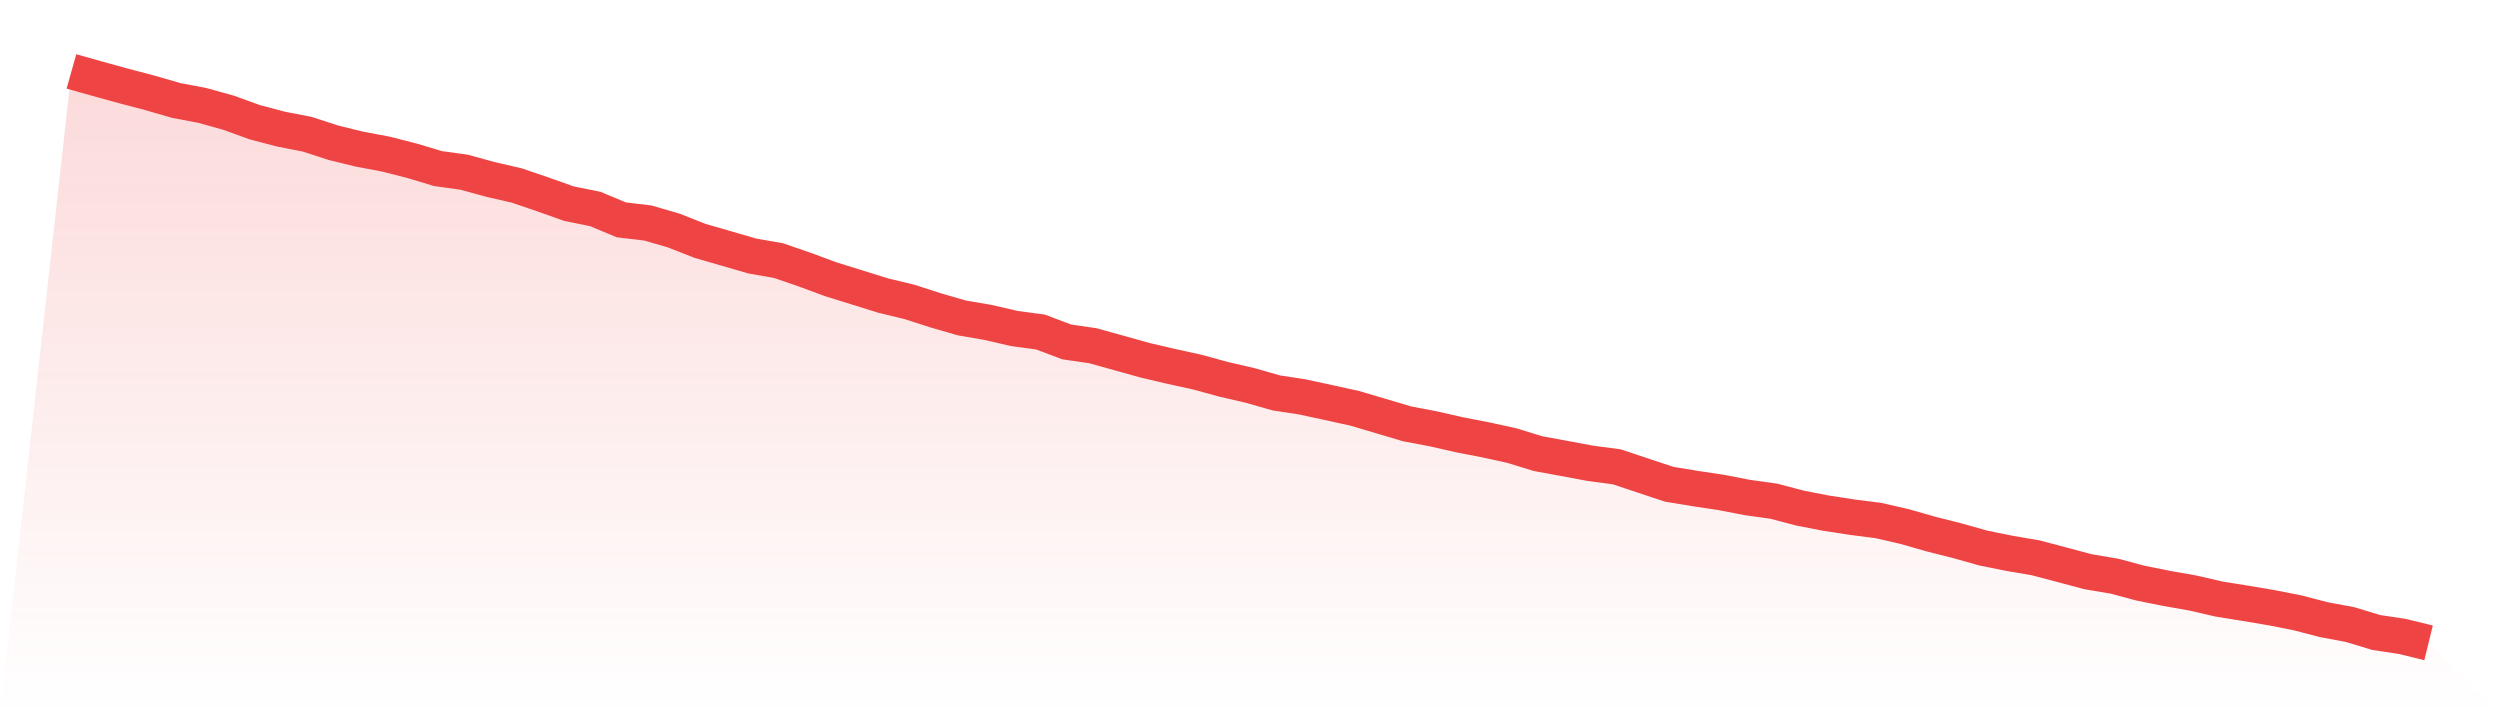
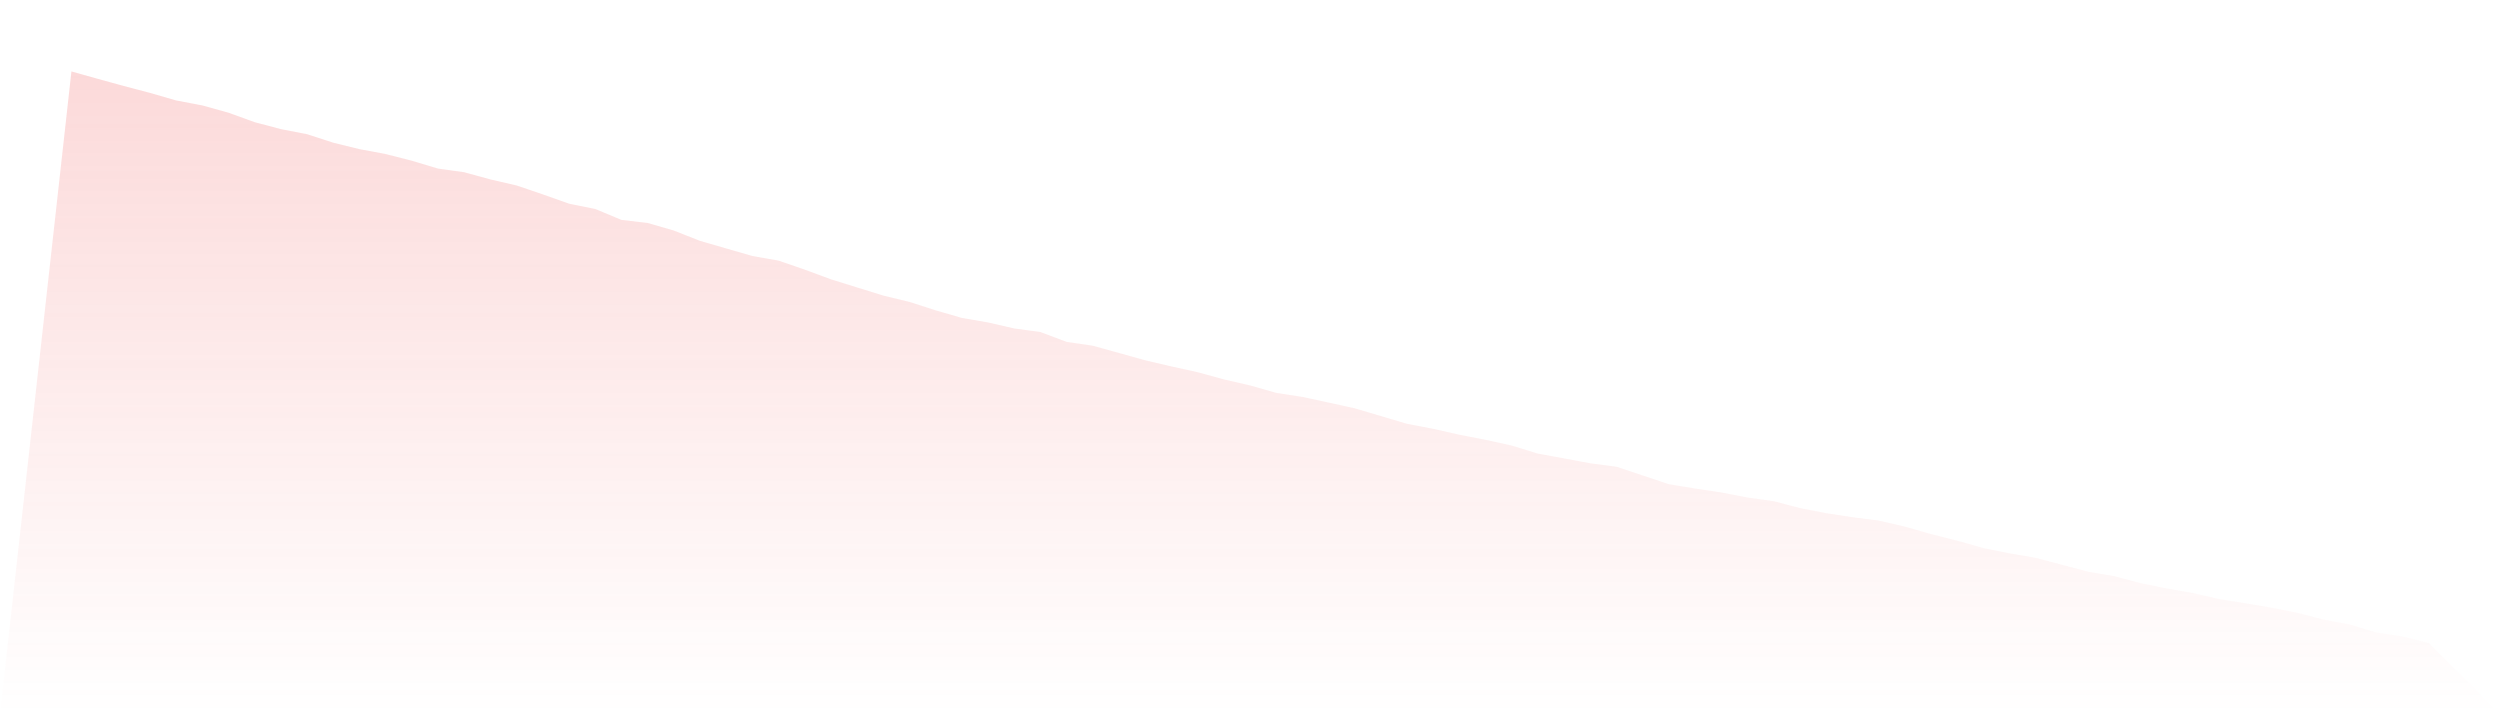
<svg xmlns="http://www.w3.org/2000/svg" viewBox="0 0 140 40">
  <defs>
    <linearGradient id="gradient" x1="0" x2="0" y1="0" y2="1">
      <stop offset="0%" stop-color="#ef4444" stop-opacity="0.2" />
      <stop offset="100%" stop-color="#ef4444" stop-opacity="0" />
    </linearGradient>
  </defs>
  <path d="M4,4 L4,4 L5.467,4.413 L6.933,4.816 L8.4,5.202 L9.867,5.626 L11.333,5.905 L12.8,6.313 L14.267,6.845 L15.733,7.231 L17.2,7.516 L18.667,7.993 L20.133,8.353 L21.6,8.627 L23.067,9.002 L24.533,9.442 L26,9.646 L27.467,10.049 L28.933,10.387 L30.4,10.886 L31.867,11.407 L33.333,11.702 L34.8,12.314 L36.267,12.486 L37.733,12.91 L39.2,13.489 L40.667,13.913 L42.133,14.337 L43.6,14.595 L45.067,15.1 L46.533,15.642 L48,16.098 L49.467,16.554 L50.933,16.908 L52.4,17.381 L53.867,17.805 L55.333,18.057 L56.8,18.395 L58.267,18.594 L59.733,19.147 L61.2,19.361 L62.667,19.769 L64.133,20.177 L65.6,20.521 L67.067,20.843 L68.533,21.245 L70,21.583 L71.467,22.002 L72.933,22.227 L74.4,22.544 L75.867,22.866 L77.333,23.301 L78.8,23.736 L80.267,24.015 L81.733,24.348 L83.2,24.632 L84.667,24.954 L86.133,25.405 L87.6,25.673 L89.067,25.947 L90.533,26.14 L92,26.629 L93.467,27.117 L94.933,27.359 L96.4,27.579 L97.867,27.863 L99.333,28.067 L100.8,28.454 L102.267,28.738 L103.733,28.963 L105.2,29.151 L106.667,29.489 L108.133,29.908 L109.6,30.278 L111.067,30.692 L112.533,30.987 L114,31.239 L115.467,31.626 L116.933,32.017 L118.4,32.264 L119.867,32.656 L121.333,32.951 L122.8,33.209 L124.267,33.547 L125.733,33.783 L127.2,34.03 L128.667,34.32 L130.133,34.701 L131.6,34.975 L133.067,35.42 L134.533,35.64 L136,36 L140,40 L0,40 z" fill="url(#gradient)" />
-   <path d="M4,4 L4,4 L5.467,4.413 L6.933,4.816 L8.4,5.202 L9.867,5.626 L11.333,5.905 L12.8,6.313 L14.267,6.845 L15.733,7.231 L17.2,7.516 L18.667,7.993 L20.133,8.353 L21.6,8.627 L23.067,9.002 L24.533,9.442 L26,9.646 L27.467,10.049 L28.933,10.387 L30.4,10.886 L31.867,11.407 L33.333,11.702 L34.8,12.314 L36.267,12.486 L37.733,12.91 L39.2,13.489 L40.667,13.913 L42.133,14.337 L43.6,14.595 L45.067,15.1 L46.533,15.642 L48,16.098 L49.467,16.554 L50.933,16.908 L52.4,17.381 L53.867,17.805 L55.333,18.057 L56.8,18.395 L58.267,18.594 L59.733,19.147 L61.2,19.361 L62.667,19.769 L64.133,20.177 L65.6,20.521 L67.067,20.843 L68.533,21.245 L70,21.583 L71.467,22.002 L72.933,22.227 L74.4,22.544 L75.867,22.866 L77.333,23.301 L78.8,23.736 L80.267,24.015 L81.733,24.348 L83.2,24.632 L84.667,24.954 L86.133,25.405 L87.6,25.673 L89.067,25.947 L90.533,26.14 L92,26.629 L93.467,27.117 L94.933,27.359 L96.4,27.579 L97.867,27.863 L99.333,28.067 L100.8,28.454 L102.267,28.738 L103.733,28.963 L105.2,29.151 L106.667,29.489 L108.133,29.908 L109.6,30.278 L111.067,30.692 L112.533,30.987 L114,31.239 L115.467,31.626 L116.933,32.017 L118.4,32.264 L119.867,32.656 L121.333,32.951 L122.8,33.209 L124.267,33.547 L125.733,33.783 L127.2,34.03 L128.667,34.32 L130.133,34.701 L131.6,34.975 L133.067,35.42 L134.533,35.64 L136,36" fill="none" stroke="#ef4444" stroke-width="2" />
</svg>